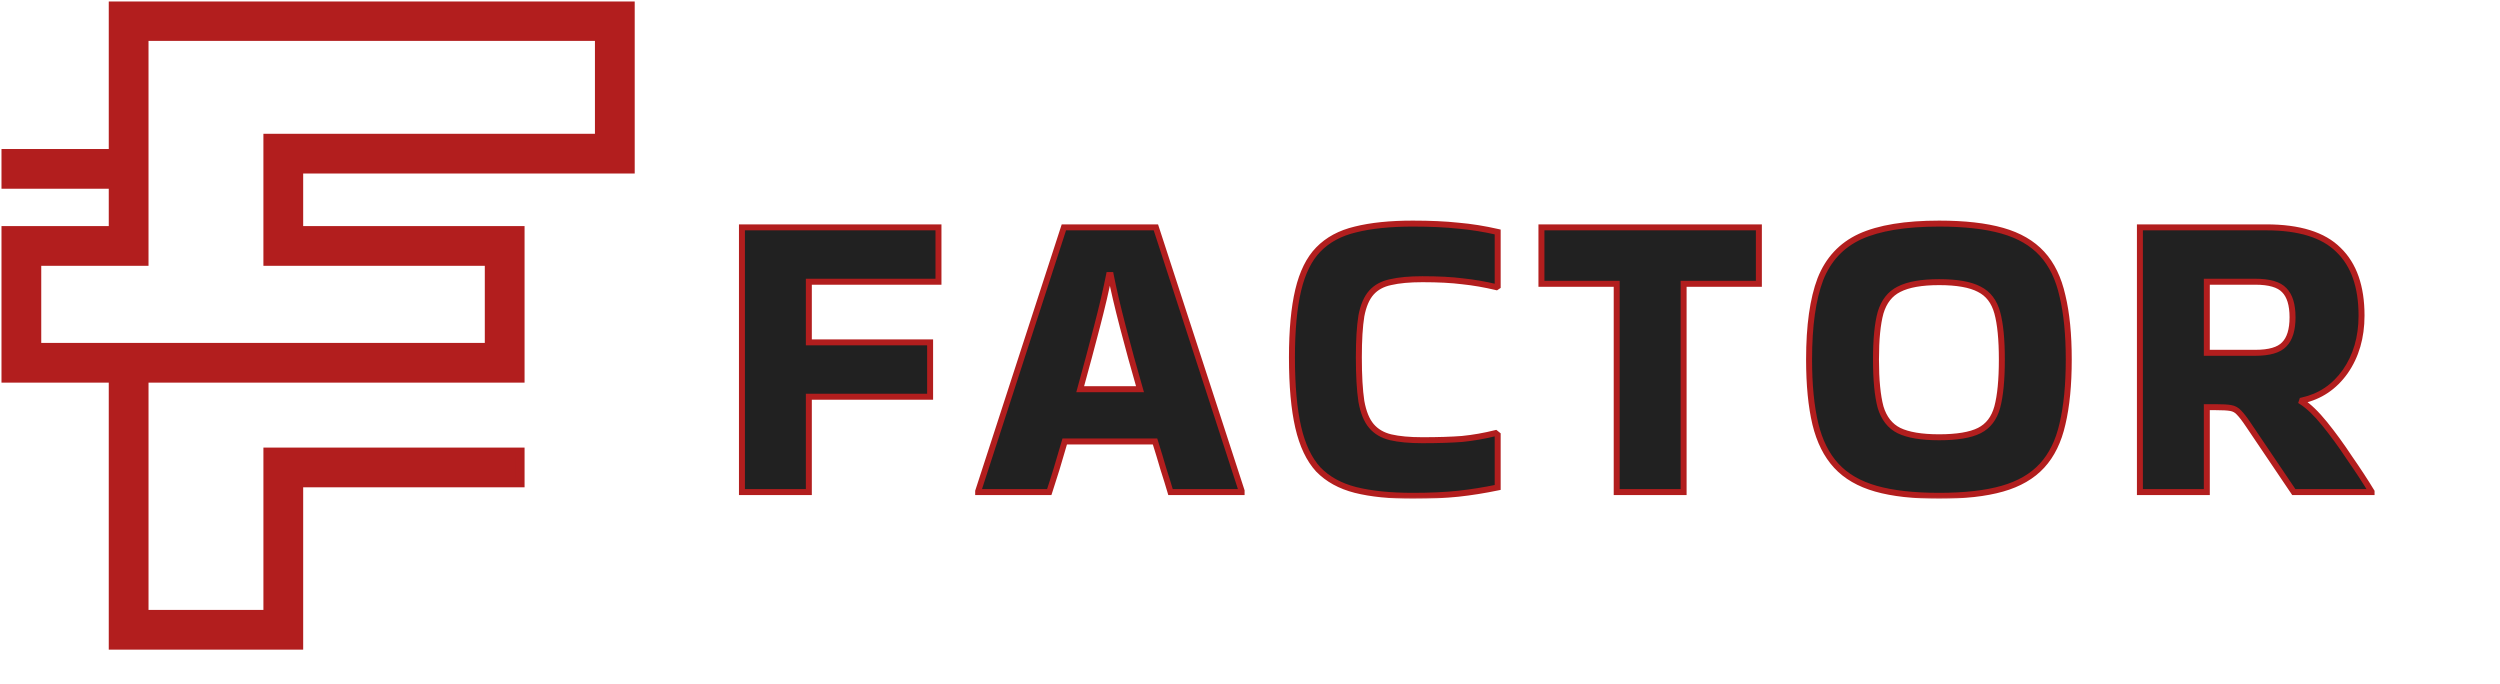
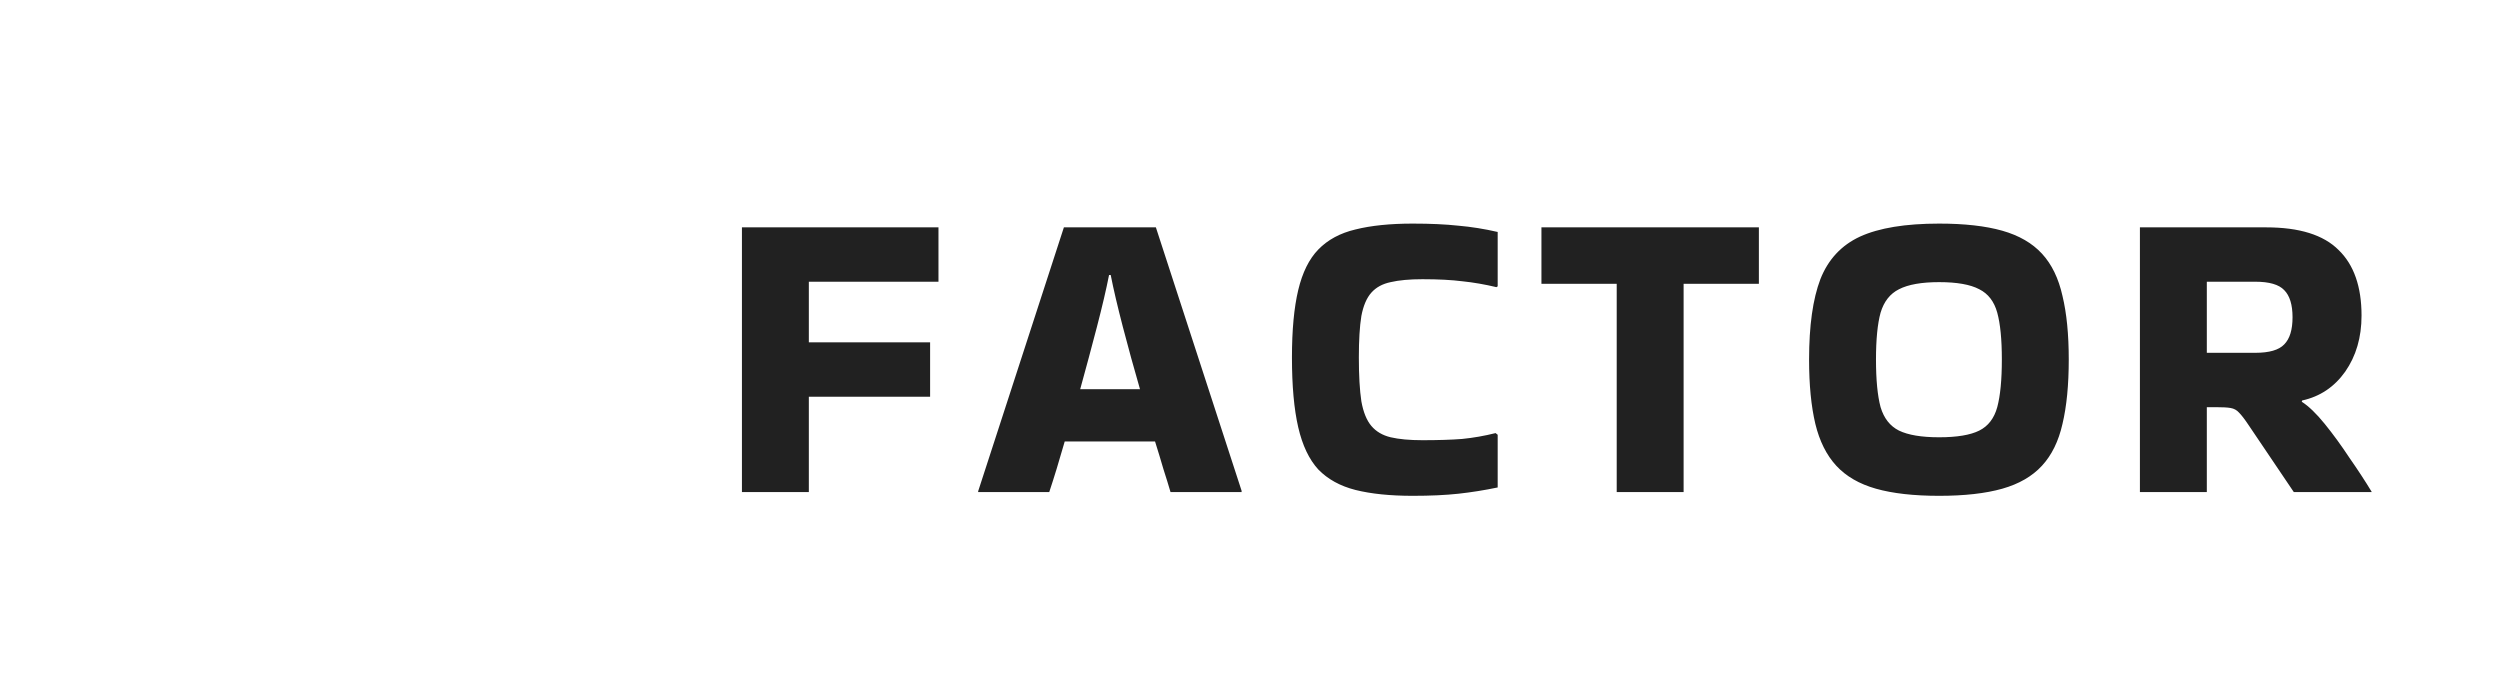
<svg xmlns="http://www.w3.org/2000/svg" width="837" height="229" viewBox="0 0 837 229" fill="none">
-   <path fill-rule="evenodd" clip-rule="evenodd" d="M113.895 77.193H174.123V126.606H48.226V205.7H89.691V151.35H174.125V161.65H100.003V216H37.914V126.606H2V77.193H37.914V61.688H2V51.388H37.914V2H211V56.593H100.003V77.193H113.898H113.895ZM37.914 116.306H163.811V87.493H89.688V46.293H200.685V12.19H48.223V87.493H12.309V116.306H37.911H37.914Z" fill="#B21E1E" stroke="#B21E1E" stroke-width="3" />
  <mask id="path-2-outside-1_60_259" maskUnits="userSpaceOnUse" x="247" y="73" width="549" height="94" fill="black">
-     <rect fill="white" x="247" y="73" width="549" height="94" />
    <path d="M270.8 164.74H248.4V76.12H314.2V94.32H270.8V114.62H311.4V132.82H270.8V164.74ZM415.689 164.32V164.74H391.889C391.236 162.5 390.442 159.933 389.509 157.04C388.669 154.147 387.736 151.067 386.709 147.8H356.469C354.602 154.333 352.876 159.98 351.289 164.74H327.489V164.46L356.189 76.12H386.989L415.689 164.32ZM371.309 92.08C370.376 96.84 369.022 102.627 367.249 109.44C365.476 116.253 363.609 123.207 361.649 130.3H381.669C379.616 123.207 377.702 116.253 375.929 109.44C374.156 102.627 372.802 96.84 371.869 92.08H371.309ZM501.424 145.56V163.2C496.944 164.133 492.557 164.833 488.264 165.3C483.97 165.767 478.884 166 473.004 166C465.444 166 459.05 165.347 453.824 164.04C448.69 162.733 444.537 160.447 441.364 157.18C438.284 153.82 436.044 149.107 434.644 143.04C433.244 136.973 432.544 129.18 432.544 119.66C432.544 110.513 433.244 103 434.644 97.12C436.044 91.24 438.284 86.713 441.364 83.54C444.537 80.273 448.69 78.033 453.824 76.82C459.05 75.513 465.444 74.86 473.004 74.86C478.884 74.86 483.97 75.093 488.264 75.56C492.557 75.933 496.944 76.633 501.424 77.66V95.86L501.004 96.14C497.084 95.207 493.304 94.553 489.664 94.18C486.024 93.713 481.544 93.48 476.224 93.48C471.93 93.48 468.384 93.807 465.584 94.46C462.877 95.02 460.73 96.187 459.144 97.96C457.557 99.733 456.437 102.347 455.784 105.8C455.224 109.253 454.944 113.873 454.944 119.66C454.944 125.727 455.224 130.627 455.784 134.36C456.437 138 457.557 140.753 459.144 142.62C460.73 144.487 462.877 145.747 465.584 146.4C468.384 147.053 471.93 147.38 476.224 147.38C481.45 147.38 485.884 147.24 489.524 146.96C493.257 146.587 496.99 145.933 500.724 145L501.424 145.56ZM541.273 164.74V95.02H516.073V76.12H588.873V95.02H563.673V164.74H541.273ZM605.679 120.36C605.679 109.067 606.939 100.107 609.459 93.48C612.072 86.853 616.506 82.093 622.759 79.2C629.106 76.307 637.926 74.86 649.219 74.86C657.712 74.86 664.759 75.653 670.359 77.24C675.959 78.827 680.392 81.393 683.659 84.94C686.926 88.487 689.212 93.2 690.519 99.08C691.919 104.867 692.619 111.96 692.619 120.36C692.619 128.853 691.919 136.04 690.519 141.92C689.212 147.707 686.926 152.373 683.659 155.92C680.392 159.467 675.959 162.033 670.359 163.62C664.759 165.207 657.712 166 649.219 166C640.726 166 633.679 165.207 628.079 163.62C622.479 162.033 618.046 159.467 614.779 155.92C611.512 152.373 609.179 147.707 607.779 141.92C606.379 136.04 605.679 128.853 605.679 120.36ZM649.219 146.4C655.192 146.4 659.672 145.653 662.659 144.16C665.646 142.667 667.652 140.053 668.679 136.32C669.706 132.493 670.219 127.173 670.219 120.36C670.219 113.64 669.706 108.413 668.679 104.68C667.652 100.947 665.646 98.333 662.659 96.84C659.672 95.253 655.192 94.46 649.219 94.46C643.339 94.46 638.859 95.253 635.779 96.84C632.792 98.333 630.739 100.947 629.619 104.68C628.592 108.413 628.079 113.64 628.079 120.36C628.079 127.173 628.592 132.493 629.619 136.32C630.739 140.053 632.792 142.667 635.779 144.16C638.859 145.653 643.339 146.4 649.219 146.4ZM738.843 164.74H716.443V76.12H758.723C769.83 76.12 777.903 78.64 782.943 83.68C788.076 88.627 790.643 95.953 790.643 105.66C790.643 112.94 788.823 119.193 785.183 124.42C781.543 129.553 776.736 132.773 770.763 134.08L770.623 134.5C772.956 135.993 775.523 138.467 778.323 141.92C781.123 145.373 783.876 149.153 786.583 153.26C789.383 157.273 791.856 161.053 794.003 164.6V164.74H767.963L752.843 142.34C751.536 140.38 750.463 138.98 749.623 138.14C748.876 137.3 747.943 136.787 746.823 136.6C745.796 136.413 744.116 136.32 741.783 136.32H738.843V164.74ZM755.083 94.32H738.843V118.12H755.083C759.75 118.12 762.97 117.187 764.743 115.32C766.61 113.453 767.543 110.42 767.543 106.22C767.543 102.02 766.61 98.987 764.743 97.12C762.97 95.253 759.75 94.32 755.083 94.32Z" />
  </mask>
  <path d="M270.8 164.74H248.4V76.12H314.2V94.32H270.8V114.62H311.4V132.82H270.8V164.74ZM415.689 164.32V164.74H391.889C391.236 162.5 390.442 159.933 389.509 157.04C388.669 154.147 387.736 151.067 386.709 147.8H356.469C354.602 154.333 352.876 159.98 351.289 164.74H327.489V164.46L356.189 76.12H386.989L415.689 164.32ZM371.309 92.08C370.376 96.84 369.022 102.627 367.249 109.44C365.476 116.253 363.609 123.207 361.649 130.3H381.669C379.616 123.207 377.702 116.253 375.929 109.44C374.156 102.627 372.802 96.84 371.869 92.08H371.309ZM501.424 145.56V163.2C496.944 164.133 492.557 164.833 488.264 165.3C483.97 165.767 478.884 166 473.004 166C465.444 166 459.05 165.347 453.824 164.04C448.69 162.733 444.537 160.447 441.364 157.18C438.284 153.82 436.044 149.107 434.644 143.04C433.244 136.973 432.544 129.18 432.544 119.66C432.544 110.513 433.244 103 434.644 97.12C436.044 91.24 438.284 86.713 441.364 83.54C444.537 80.273 448.69 78.033 453.824 76.82C459.05 75.513 465.444 74.86 473.004 74.86C478.884 74.86 483.97 75.093 488.264 75.56C492.557 75.933 496.944 76.633 501.424 77.66V95.86L501.004 96.14C497.084 95.207 493.304 94.553 489.664 94.18C486.024 93.713 481.544 93.48 476.224 93.48C471.93 93.48 468.384 93.807 465.584 94.46C462.877 95.02 460.73 96.187 459.144 97.96C457.557 99.733 456.437 102.347 455.784 105.8C455.224 109.253 454.944 113.873 454.944 119.66C454.944 125.727 455.224 130.627 455.784 134.36C456.437 138 457.557 140.753 459.144 142.62C460.73 144.487 462.877 145.747 465.584 146.4C468.384 147.053 471.93 147.38 476.224 147.38C481.45 147.38 485.884 147.24 489.524 146.96C493.257 146.587 496.99 145.933 500.724 145L501.424 145.56ZM541.273 164.74V95.02H516.073V76.12H588.873V95.02H563.673V164.74H541.273ZM605.679 120.36C605.679 109.067 606.939 100.107 609.459 93.48C612.072 86.853 616.506 82.093 622.759 79.2C629.106 76.307 637.926 74.86 649.219 74.86C657.712 74.86 664.759 75.653 670.359 77.24C675.959 78.827 680.392 81.393 683.659 84.94C686.926 88.487 689.212 93.2 690.519 99.08C691.919 104.867 692.619 111.96 692.619 120.36C692.619 128.853 691.919 136.04 690.519 141.92C689.212 147.707 686.926 152.373 683.659 155.92C680.392 159.467 675.959 162.033 670.359 163.62C664.759 165.207 657.712 166 649.219 166C640.726 166 633.679 165.207 628.079 163.62C622.479 162.033 618.046 159.467 614.779 155.92C611.512 152.373 609.179 147.707 607.779 141.92C606.379 136.04 605.679 128.853 605.679 120.36ZM649.219 146.4C655.192 146.4 659.672 145.653 662.659 144.16C665.646 142.667 667.652 140.053 668.679 136.32C669.706 132.493 670.219 127.173 670.219 120.36C670.219 113.64 669.706 108.413 668.679 104.68C667.652 100.947 665.646 98.333 662.659 96.84C659.672 95.253 655.192 94.46 649.219 94.46C643.339 94.46 638.859 95.253 635.779 96.84C632.792 98.333 630.739 100.947 629.619 104.68C628.592 108.413 628.079 113.64 628.079 120.36C628.079 127.173 628.592 132.493 629.619 136.32C630.739 140.053 632.792 142.667 635.779 144.16C638.859 145.653 643.339 146.4 649.219 146.4ZM738.843 164.74H716.443V76.12H758.723C769.83 76.12 777.903 78.64 782.943 83.68C788.076 88.627 790.643 95.953 790.643 105.66C790.643 112.94 788.823 119.193 785.183 124.42C781.543 129.553 776.736 132.773 770.763 134.08L770.623 134.5C772.956 135.993 775.523 138.467 778.323 141.92C781.123 145.373 783.876 149.153 786.583 153.26C789.383 157.273 791.856 161.053 794.003 164.6V164.74H767.963L752.843 142.34C751.536 140.38 750.463 138.98 749.623 138.14C748.876 137.3 747.943 136.787 746.823 136.6C745.796 136.413 744.116 136.32 741.783 136.32H738.843V164.74ZM755.083 94.32H738.843V118.12H755.083C759.75 118.12 762.97 117.187 764.743 115.32C766.61 113.453 767.543 110.42 767.543 106.22C767.543 102.02 766.61 98.987 764.743 97.12C762.97 95.253 759.75 94.32 755.083 94.32Z" fill="#212121" />
-   <path d="M270.8 164.74V165.74H271.8V164.74H270.8ZM248.4 164.74H247.4V165.74H248.4V164.74ZM248.4 76.12V75.12H247.4V76.12H248.4ZM314.2 76.12H315.2V75.12H314.2V76.12ZM314.2 94.32V95.32H315.2V94.32H314.2ZM270.8 94.32V93.32H269.8V94.32H270.8ZM270.8 114.62H269.8V115.62H270.8V114.62ZM311.4 114.62H312.4V113.62H311.4V114.62ZM311.4 132.82V133.82H312.4V132.82H311.4ZM270.8 132.82V131.82H269.8V132.82H270.8ZM270.8 163.74H248.4V165.74H270.8V163.74ZM249.4 164.74V76.12H247.4V164.74H249.4ZM248.4 77.12H314.2V75.12H248.4V77.12ZM313.2 76.12V94.32H315.2V76.12H313.2ZM314.2 93.32H270.8V95.32H314.2V93.32ZM269.8 94.32V114.62H271.8V94.32H269.8ZM270.8 115.62H311.4V113.62H270.8V115.62ZM310.4 114.62V132.82H312.4V114.62H310.4ZM311.4 131.82H270.8V133.82H311.4V131.82ZM269.8 132.82V164.74H271.8V132.82H269.8ZM415.689 164.32H416.689V164.161L416.64 164.011L415.689 164.32ZM415.689 164.74V165.74H416.689V164.74H415.689ZM391.889 164.74L390.929 165.02L391.139 165.74H391.889V164.74ZM389.509 157.04L388.549 157.319L388.553 157.333L388.557 157.347L389.509 157.04ZM386.709 147.8L387.663 147.5L387.443 146.8H386.709V147.8ZM356.469 147.8V146.8H355.715L355.508 147.525L356.469 147.8ZM351.289 164.74V165.74H352.01L352.238 165.056L351.289 164.74ZM327.489 164.74H326.489V165.74H327.489V164.74ZM327.489 164.46L326.538 164.151L326.489 164.302V164.46H327.489ZM356.189 76.12V75.12H355.462L355.238 75.811L356.189 76.12ZM386.989 76.12L387.94 75.811L387.715 75.12H386.989V76.12ZM371.309 92.08V91.08H370.486L370.328 91.888L371.309 92.08ZM367.249 109.44L366.281 109.188L367.249 109.44ZM361.649 130.3L360.685 130.034L360.335 131.3H361.649V130.3ZM381.669 130.3V131.3H383L382.63 130.022L381.669 130.3ZM375.929 109.44L374.961 109.692L375.929 109.44ZM371.869 92.08L372.85 91.888L372.692 91.08H371.869V92.08ZM414.689 164.32V164.74H416.689V164.32H414.689ZM415.689 163.74H391.889V165.74H415.689V163.74ZM392.849 164.46C392.192 162.209 391.396 159.633 390.461 156.733L388.557 157.347C389.489 160.234 390.279 162.791 390.929 165.02L392.849 164.46ZM390.469 156.761C389.627 153.86 388.692 150.773 387.663 147.5L385.755 148.1C386.78 151.36 387.711 154.433 388.549 157.319L390.469 156.761ZM386.709 146.8H356.469V148.8H386.709V146.8ZM355.508 147.525C353.644 154.049 351.921 159.681 350.34 164.424L352.238 165.056C353.83 160.279 355.561 154.617 357.431 148.075L355.508 147.525ZM351.289 163.74H327.489V165.74H351.289V163.74ZM328.489 164.74V164.46H326.489V164.74H328.489ZM328.44 164.769L357.14 76.429L355.238 75.811L326.538 164.151L328.44 164.769ZM356.189 77.12H386.989V75.12H356.189V77.12ZM386.038 76.429L414.738 164.629L416.64 164.011L387.94 75.811L386.038 76.429ZM370.328 91.888C369.4 96.621 368.052 102.387 366.281 109.188L368.217 109.692C369.993 102.867 371.352 97.059 372.29 92.272L370.328 91.888ZM366.281 109.188C364.509 115.996 362.644 122.945 360.685 130.034L362.613 130.566C364.574 123.468 366.442 116.51 368.217 109.692L366.281 109.188ZM361.649 131.3H381.669V129.3H361.649V131.3ZM382.63 130.022C380.579 122.937 378.668 115.992 376.897 109.188L374.961 109.692C376.737 116.514 378.653 123.476 380.708 130.578L382.63 130.022ZM376.897 109.188C375.127 102.387 373.778 96.621 372.85 91.888L370.888 92.272C371.826 97.059 373.185 102.867 374.961 109.692L376.897 109.188ZM371.869 91.08H371.309V93.08H371.869V91.08ZM501.424 145.56H502.424V145.079L502.048 144.779L501.424 145.56ZM501.424 163.2L501.628 164.179L502.424 164.013V163.2H501.424ZM453.824 164.04L453.577 165.009L453.581 165.01L453.824 164.04ZM441.364 157.18L440.627 157.856L440.636 157.866L440.646 157.877L441.364 157.18ZM434.644 143.04L435.618 142.815L434.644 143.04ZM434.644 97.12L435.617 97.352L434.644 97.12ZM441.364 83.54L440.646 82.843L440.646 82.844L441.364 83.54ZM453.824 76.82L454.054 77.793L454.066 77.79L453.824 76.82ZM488.264 75.56L488.156 76.554L488.166 76.555L488.177 76.556L488.264 75.56ZM501.424 77.66H502.424V76.863L501.647 76.685L501.424 77.66ZM501.424 95.86L501.978 96.692L502.424 96.395V95.86H501.424ZM501.004 96.14L500.772 97.113L501.196 97.214L501.558 96.972L501.004 96.14ZM489.664 94.18L489.537 95.172L489.549 95.174L489.562 95.175L489.664 94.18ZM465.584 94.46L465.786 95.439L465.799 95.437L465.811 95.434L465.584 94.46ZM459.144 97.96L458.399 97.293V97.293L459.144 97.96ZM455.784 105.8L454.801 105.614L454.799 105.627L454.797 105.64L455.784 105.8ZM455.784 134.36L454.795 134.508L454.797 134.523L454.799 134.537L455.784 134.36ZM459.144 142.62L458.382 143.268L459.144 142.62ZM465.584 146.4L465.349 147.372L465.357 147.374L465.584 146.4ZM489.524 146.96L489.6 147.957L489.612 147.956L489.623 147.955L489.524 146.96ZM500.724 145L501.348 144.219L500.962 143.91L500.481 144.03L500.724 145ZM500.424 145.56V163.2H502.424V145.56H500.424ZM501.22 162.221C496.77 163.148 492.415 163.843 488.156 164.306L488.372 166.294C492.699 165.824 497.118 165.119 501.628 164.179L501.22 162.221ZM488.156 164.306C483.908 164.768 478.86 165 473.004 165V167C478.908 167 484.032 166.766 488.372 166.294L488.156 164.306ZM473.004 165C465.495 165 459.189 164.351 454.066 163.07L453.581 165.01C458.912 166.343 465.392 167 473.004 167V165ZM454.07 163.071C449.086 161.802 445.106 159.597 442.081 156.483L440.646 157.877C443.968 161.296 448.294 163.664 453.577 165.009L454.07 163.071ZM442.101 156.504C439.173 153.31 436.993 148.772 435.618 142.815L433.669 143.265C435.095 149.441 437.395 154.33 440.627 157.856L442.101 156.504ZM435.618 142.815C434.242 136.85 433.544 129.14 433.544 119.66H431.544C431.544 129.22 432.246 137.097 433.669 143.265L435.618 142.815ZM433.544 119.66C433.544 110.556 434.241 103.128 435.617 97.352L433.671 96.888C432.246 102.872 431.544 110.471 431.544 119.66H433.544ZM435.617 97.352C436.99 91.585 439.165 87.242 442.081 84.237L440.646 82.844C437.403 86.185 435.098 90.895 433.671 96.888L435.617 97.352ZM442.081 84.237C445.102 81.127 449.076 78.97 454.054 77.793L453.594 75.847C448.305 77.097 443.973 79.419 440.646 82.843L442.081 84.237ZM454.066 77.79C459.189 76.51 465.495 75.86 473.004 75.86V73.86C465.392 73.86 458.912 74.517 453.581 75.85L454.066 77.79ZM473.004 75.86C478.86 75.86 483.908 76.093 488.156 76.554L488.372 74.566C484.032 74.094 478.908 73.86 473.004 73.86V75.86ZM488.177 76.556C492.422 76.925 496.762 77.618 501.2 78.635L501.647 76.685C497.125 75.649 492.693 74.941 488.35 74.564L488.177 76.556ZM500.424 77.66V95.86H502.424V77.66H500.424ZM500.869 95.028L500.449 95.308L501.558 96.972L501.978 96.692L500.869 95.028ZM501.235 95.167C497.277 94.225 493.454 93.563 489.766 93.185L489.562 95.175C493.154 95.543 496.891 96.189 500.772 97.113L501.235 95.167ZM489.791 93.188C486.095 92.714 481.569 92.48 476.224 92.48V94.48C481.518 94.48 485.953 94.712 489.537 95.172L489.791 93.188ZM476.224 92.48C471.888 92.48 468.258 92.809 465.357 93.486L465.811 95.434C468.51 94.804 471.973 94.48 476.224 94.48V92.48ZM465.381 93.481C462.5 94.077 460.15 95.335 458.399 97.293L459.889 98.627C461.311 97.038 463.254 95.963 465.786 95.439L465.381 93.481ZM458.399 97.293C456.646 99.252 455.473 102.062 454.801 105.614L456.766 105.986C457.401 102.632 458.468 100.215 459.889 98.627L458.399 97.293ZM454.797 105.64C454.224 109.169 453.944 113.85 453.944 119.66H455.944C455.944 113.897 456.223 109.338 456.771 105.96L454.797 105.64ZM453.944 119.66C453.944 125.75 454.224 130.706 454.795 134.508L456.773 134.212C456.223 130.548 455.944 125.703 455.944 119.66H453.944ZM454.799 134.537C455.469 138.269 456.637 141.215 458.382 143.268L459.906 141.972C458.477 140.292 457.405 137.731 456.768 134.183L454.799 134.537ZM458.382 143.268C460.124 145.317 462.466 146.676 465.349 147.372L465.818 145.428C463.288 144.817 461.337 143.656 459.906 141.972L458.382 143.268ZM465.357 147.374C468.258 148.051 471.888 148.38 476.224 148.38V146.38C471.973 146.38 468.51 146.056 465.811 145.426L465.357 147.374ZM476.224 148.38C481.466 148.38 485.927 148.24 489.6 147.957L489.447 145.963C485.841 146.24 481.435 146.38 476.224 146.38V148.38ZM489.623 147.955C493.406 147.577 497.187 146.915 500.966 145.97L500.481 144.03C496.794 144.952 493.108 145.597 489.424 145.965L489.623 147.955ZM500.099 145.781L500.799 146.341L502.048 144.779L501.348 144.219L500.099 145.781ZM541.273 164.74H540.273V165.74H541.273V164.74ZM541.273 95.02H542.273V94.02H541.273V95.02ZM516.073 95.02H515.073V96.02H516.073V95.02ZM516.073 76.12V75.12H515.073V76.12H516.073ZM588.873 76.12H589.873V75.12H588.873V76.12ZM588.873 95.02V96.02H589.873V95.02H588.873ZM563.673 95.02V94.02H562.673V95.02H563.673ZM563.673 164.74V165.74H564.673V164.74H563.673ZM542.273 164.74V95.02H540.273V164.74H542.273ZM541.273 94.02H516.073V96.02H541.273V94.02ZM517.073 95.02V76.12H515.073V95.02H517.073ZM516.073 77.12H588.873V75.12H516.073V77.12ZM587.873 76.12V95.02H589.873V76.12H587.873ZM588.873 94.02H563.673V96.02H588.873V94.02ZM562.673 95.02V164.74H564.673V95.02H562.673ZM563.673 163.74H541.273V165.74H563.673V163.74ZM609.459 93.48L608.529 93.113L608.524 93.124L609.459 93.48ZM622.759 79.2L622.344 78.29L622.339 78.292L622.759 79.2ZM670.359 77.24L670.086 78.202L670.359 77.24ZM683.659 84.94L682.923 85.618L683.659 84.94ZM690.519 99.08L689.543 99.297L689.545 99.306L689.547 99.315L690.519 99.08ZM690.519 141.92L689.546 141.688L689.543 141.7L690.519 141.92ZM683.659 155.92L682.923 155.243L683.659 155.92ZM628.079 163.62L627.806 164.582L628.079 163.62ZM614.779 155.92L615.514 155.243L614.779 155.92ZM607.779 141.92L606.806 142.152L606.807 142.155L607.779 141.92ZM668.679 136.32L669.643 136.585L669.645 136.579L668.679 136.32ZM668.679 104.68L667.715 104.945L668.679 104.68ZM662.659 96.84L662.19 97.723L662.201 97.729L662.212 97.734L662.659 96.84ZM635.779 96.84L636.226 97.734L636.237 97.729L635.779 96.84ZM629.619 104.68L628.661 104.393L628.658 104.404L628.655 104.415L629.619 104.68ZM629.619 136.32L628.653 136.579L628.657 136.593L628.661 136.607L629.619 136.32ZM635.779 144.16L635.332 145.054L635.343 145.06L635.779 144.16ZM606.679 120.36C606.679 109.125 607.935 100.301 610.394 93.835L608.524 93.124C605.943 99.912 604.679 109.009 604.679 120.36H606.679ZM610.389 93.847C612.912 87.45 617.167 82.889 623.179 80.108L622.339 78.292C615.844 81.298 611.233 86.256 608.529 93.113L610.389 93.847ZM623.174 80.11C629.334 77.302 637.99 75.86 649.219 75.86V73.86C637.861 73.86 628.877 75.312 622.344 78.29L623.174 80.11ZM649.219 75.86C657.658 75.86 664.605 76.649 670.086 78.202L670.632 76.278C664.912 74.657 657.766 73.86 649.219 73.86V75.86ZM670.086 78.202C675.546 79.749 679.805 82.232 682.923 85.618L684.394 84.263C680.979 80.554 676.372 77.904 670.632 76.278L670.086 78.202ZM682.923 85.618C686.044 89.006 688.265 93.547 689.543 99.297L691.495 98.863C690.16 92.853 687.807 87.967 684.394 84.263L682.923 85.618ZM689.547 99.315C690.922 105.001 691.619 112.01 691.619 120.36H693.619C693.619 111.91 692.915 104.733 691.491 98.845L689.547 99.315ZM691.619 120.36C691.619 128.804 690.922 135.908 689.546 141.688L691.492 142.152C692.915 136.172 693.619 128.903 693.619 120.36H691.619ZM689.543 141.7C688.267 147.355 686.047 151.851 682.923 155.243L684.394 156.597C687.804 152.895 690.158 148.059 691.494 142.14L689.543 141.7ZM682.923 155.243C679.805 158.628 675.546 161.111 670.086 162.658L670.632 164.582C676.372 162.956 680.979 160.306 684.394 156.597L682.923 155.243ZM670.086 162.658C664.605 164.211 657.658 165 649.219 165V167C657.766 167 664.912 166.203 670.632 164.582L670.086 162.658ZM649.219 165C640.78 165 633.832 164.211 628.352 162.658L627.806 164.582C633.525 166.203 640.672 167 649.219 167V165ZM628.352 162.658C622.892 161.111 618.632 158.628 615.514 155.243L614.043 156.597C617.459 160.306 622.066 162.956 627.806 164.582L628.352 162.658ZM615.514 155.243C612.387 151.847 610.12 147.345 608.751 141.685L606.807 142.155C608.238 148.069 610.638 152.9 614.043 156.597L615.514 155.243ZM608.752 141.688C607.375 135.908 606.679 128.804 606.679 120.36H604.679C604.679 128.903 605.382 136.172 606.806 142.152L608.752 141.688ZM649.219 147.4C655.243 147.4 659.91 146.652 663.106 145.054L662.212 143.266C659.434 144.654 655.141 145.4 649.219 145.4V147.4ZM663.106 145.054C666.388 143.413 668.554 140.544 669.643 136.585L667.715 136.055C666.75 139.563 664.903 141.92 662.212 143.266L663.106 145.054ZM669.645 136.579C670.705 132.629 671.219 127.208 671.219 120.36H669.219C669.219 127.139 668.707 132.358 667.713 136.061L669.645 136.579ZM671.219 120.36C671.219 113.606 670.705 108.275 669.643 104.415L667.715 104.945C668.706 108.551 669.219 113.674 669.219 120.36H671.219ZM669.643 104.415C668.554 100.456 666.388 97.587 663.106 95.946L662.212 97.734C664.903 99.08 666.75 101.437 667.715 104.945L669.643 104.415ZM663.128 95.957C659.925 94.255 655.248 93.46 649.219 93.46V95.46C655.136 95.46 659.42 96.251 662.19 97.723L663.128 95.957ZM649.219 93.46C643.276 93.46 638.609 94.257 635.321 95.951L636.237 97.729C639.109 96.249 643.401 95.46 649.219 95.46V93.46ZM635.332 95.946C632.057 97.583 629.846 100.443 628.661 104.393L630.577 104.967C631.632 101.45 633.528 99.084 636.226 97.734L635.332 95.946ZM628.655 104.415C627.593 108.275 627.079 113.606 627.079 120.36H629.079C629.079 113.674 629.591 108.551 630.583 104.945L628.655 104.415ZM627.079 120.36C627.079 127.208 627.593 132.629 628.653 136.579L630.585 136.061C629.591 132.358 629.079 127.139 629.079 120.36H627.079ZM628.661 136.607C629.846 140.557 632.057 143.417 635.332 145.054L636.226 143.266C633.528 141.916 631.632 139.55 630.577 136.033L628.661 136.607ZM635.343 145.06C638.623 146.65 643.282 147.4 649.219 147.4V145.4C643.396 145.4 639.095 144.656 636.215 143.26L635.343 145.06ZM738.843 164.74V165.74H739.843V164.74H738.843ZM716.443 164.74H715.443V165.74H716.443V164.74ZM716.443 76.12V75.12H715.443V76.12H716.443ZM782.943 83.68L782.236 84.387L782.242 84.394L782.249 84.4L782.943 83.68ZM785.183 124.42L785.999 124.998L786.004 124.991L785.183 124.42ZM770.763 134.08L770.549 133.103L769.994 133.225L769.814 133.764L770.763 134.08ZM770.623 134.5L769.674 134.184L769.428 134.923L770.084 135.342L770.623 134.5ZM778.323 141.92L779.1 141.29L778.323 141.92ZM786.583 153.26L785.748 153.81L785.755 153.821L785.763 153.832L786.583 153.26ZM794.003 164.6H795.003V164.321L794.858 164.082L794.003 164.6ZM794.003 164.74V165.74H795.003V164.74H794.003ZM767.963 164.74L767.134 165.299L767.431 165.74H767.963V164.74ZM752.843 142.34L752.011 142.895L752.014 142.899L752.843 142.34ZM749.623 138.14L748.876 138.804L748.895 138.826L748.916 138.847L749.623 138.14ZM746.823 136.6L746.644 137.584L746.651 137.585L746.659 137.586L746.823 136.6ZM738.843 136.32V135.32H737.843V136.32H738.843ZM738.843 94.32V93.32H737.843V94.32H738.843ZM738.843 118.12H737.843V119.12H738.843V118.12ZM764.743 115.32L764.036 114.613L764.027 114.622L764.018 114.631L764.743 115.32ZM764.743 97.12L764.018 97.809L764.027 97.818L764.036 97.827L764.743 97.12ZM738.843 163.74H716.443V165.74H738.843V163.74ZM717.443 164.74V76.12H715.443V164.74H717.443ZM716.443 77.12H758.723V75.12H716.443V77.12ZM758.723 77.12C769.708 77.12 777.465 79.617 782.236 84.387L783.65 82.973C778.341 77.663 769.951 75.12 758.723 75.12V77.12ZM782.249 84.4C787.124 89.098 789.643 96.124 789.643 105.66H791.643C791.643 95.783 789.028 88.155 783.637 82.96L782.249 84.4ZM789.643 105.66C789.643 112.766 787.869 118.813 784.362 123.849L786.004 124.991C789.777 119.574 791.643 113.114 791.643 105.66H789.643ZM784.367 123.842C780.867 128.778 776.272 131.851 770.549 133.103L770.977 135.057C777.201 133.695 782.219 130.328 785.999 124.998L784.367 123.842ZM769.814 133.764L769.674 134.184L771.572 134.816L771.712 134.396L769.814 133.764ZM770.084 135.342C772.289 136.754 774.778 139.136 777.546 142.55L779.1 141.29C776.268 137.798 773.623 135.233 771.162 133.658L770.084 135.342ZM777.546 142.55C780.323 145.975 783.058 149.728 785.748 153.81L787.418 152.71C784.695 148.578 781.922 144.772 779.1 141.29L777.546 142.55ZM785.763 153.832C788.553 157.831 791.014 161.593 793.147 165.118L794.858 164.082C792.699 160.514 790.213 156.716 787.403 152.688L785.763 153.832ZM793.003 164.6V164.74H795.003V164.6H793.003ZM794.003 163.74H767.963V165.74H794.003V163.74ZM768.792 164.181L753.672 141.781L752.014 142.899L767.134 165.299L768.792 164.181ZM753.675 141.785C752.36 139.813 751.242 138.345 750.33 137.433L748.916 138.847C749.684 139.615 750.713 140.947 752.011 142.895L753.675 141.785ZM750.37 137.476C749.47 136.463 748.33 135.837 746.987 135.614L746.659 137.586C747.556 137.736 748.282 138.137 748.876 138.804L750.37 137.476ZM747.002 135.616C745.879 135.412 744.121 135.32 741.783 135.32V137.32C744.111 137.32 745.713 137.415 746.644 137.584L747.002 135.616ZM741.783 135.32H738.843V137.32H741.783V135.32ZM737.843 136.32V164.74H739.843V136.32H737.843ZM755.083 93.32H738.843V95.32H755.083V93.32ZM737.843 94.32V118.12H739.843V94.32H737.843ZM738.843 119.12H755.083V117.12H738.843V119.12ZM755.083 119.12C759.819 119.12 763.401 118.185 765.468 116.009L764.018 114.631C762.539 116.188 759.68 117.12 755.083 117.12V119.12ZM765.45 116.027C767.589 113.888 768.543 110.534 768.543 106.22H766.543C766.543 110.306 765.63 113.019 764.036 114.613L765.45 116.027ZM768.543 106.22C768.543 101.906 767.589 98.552 765.45 96.413L764.036 97.827C765.63 99.421 766.543 102.134 766.543 106.22H768.543ZM765.468 96.431C763.401 94.255 759.819 93.32 755.083 93.32V95.32C759.68 95.32 762.539 96.252 764.018 97.809L765.468 96.431Z" fill="#B21E1E" mask="url(#path-2-outside-1_60_259)" />
</svg>